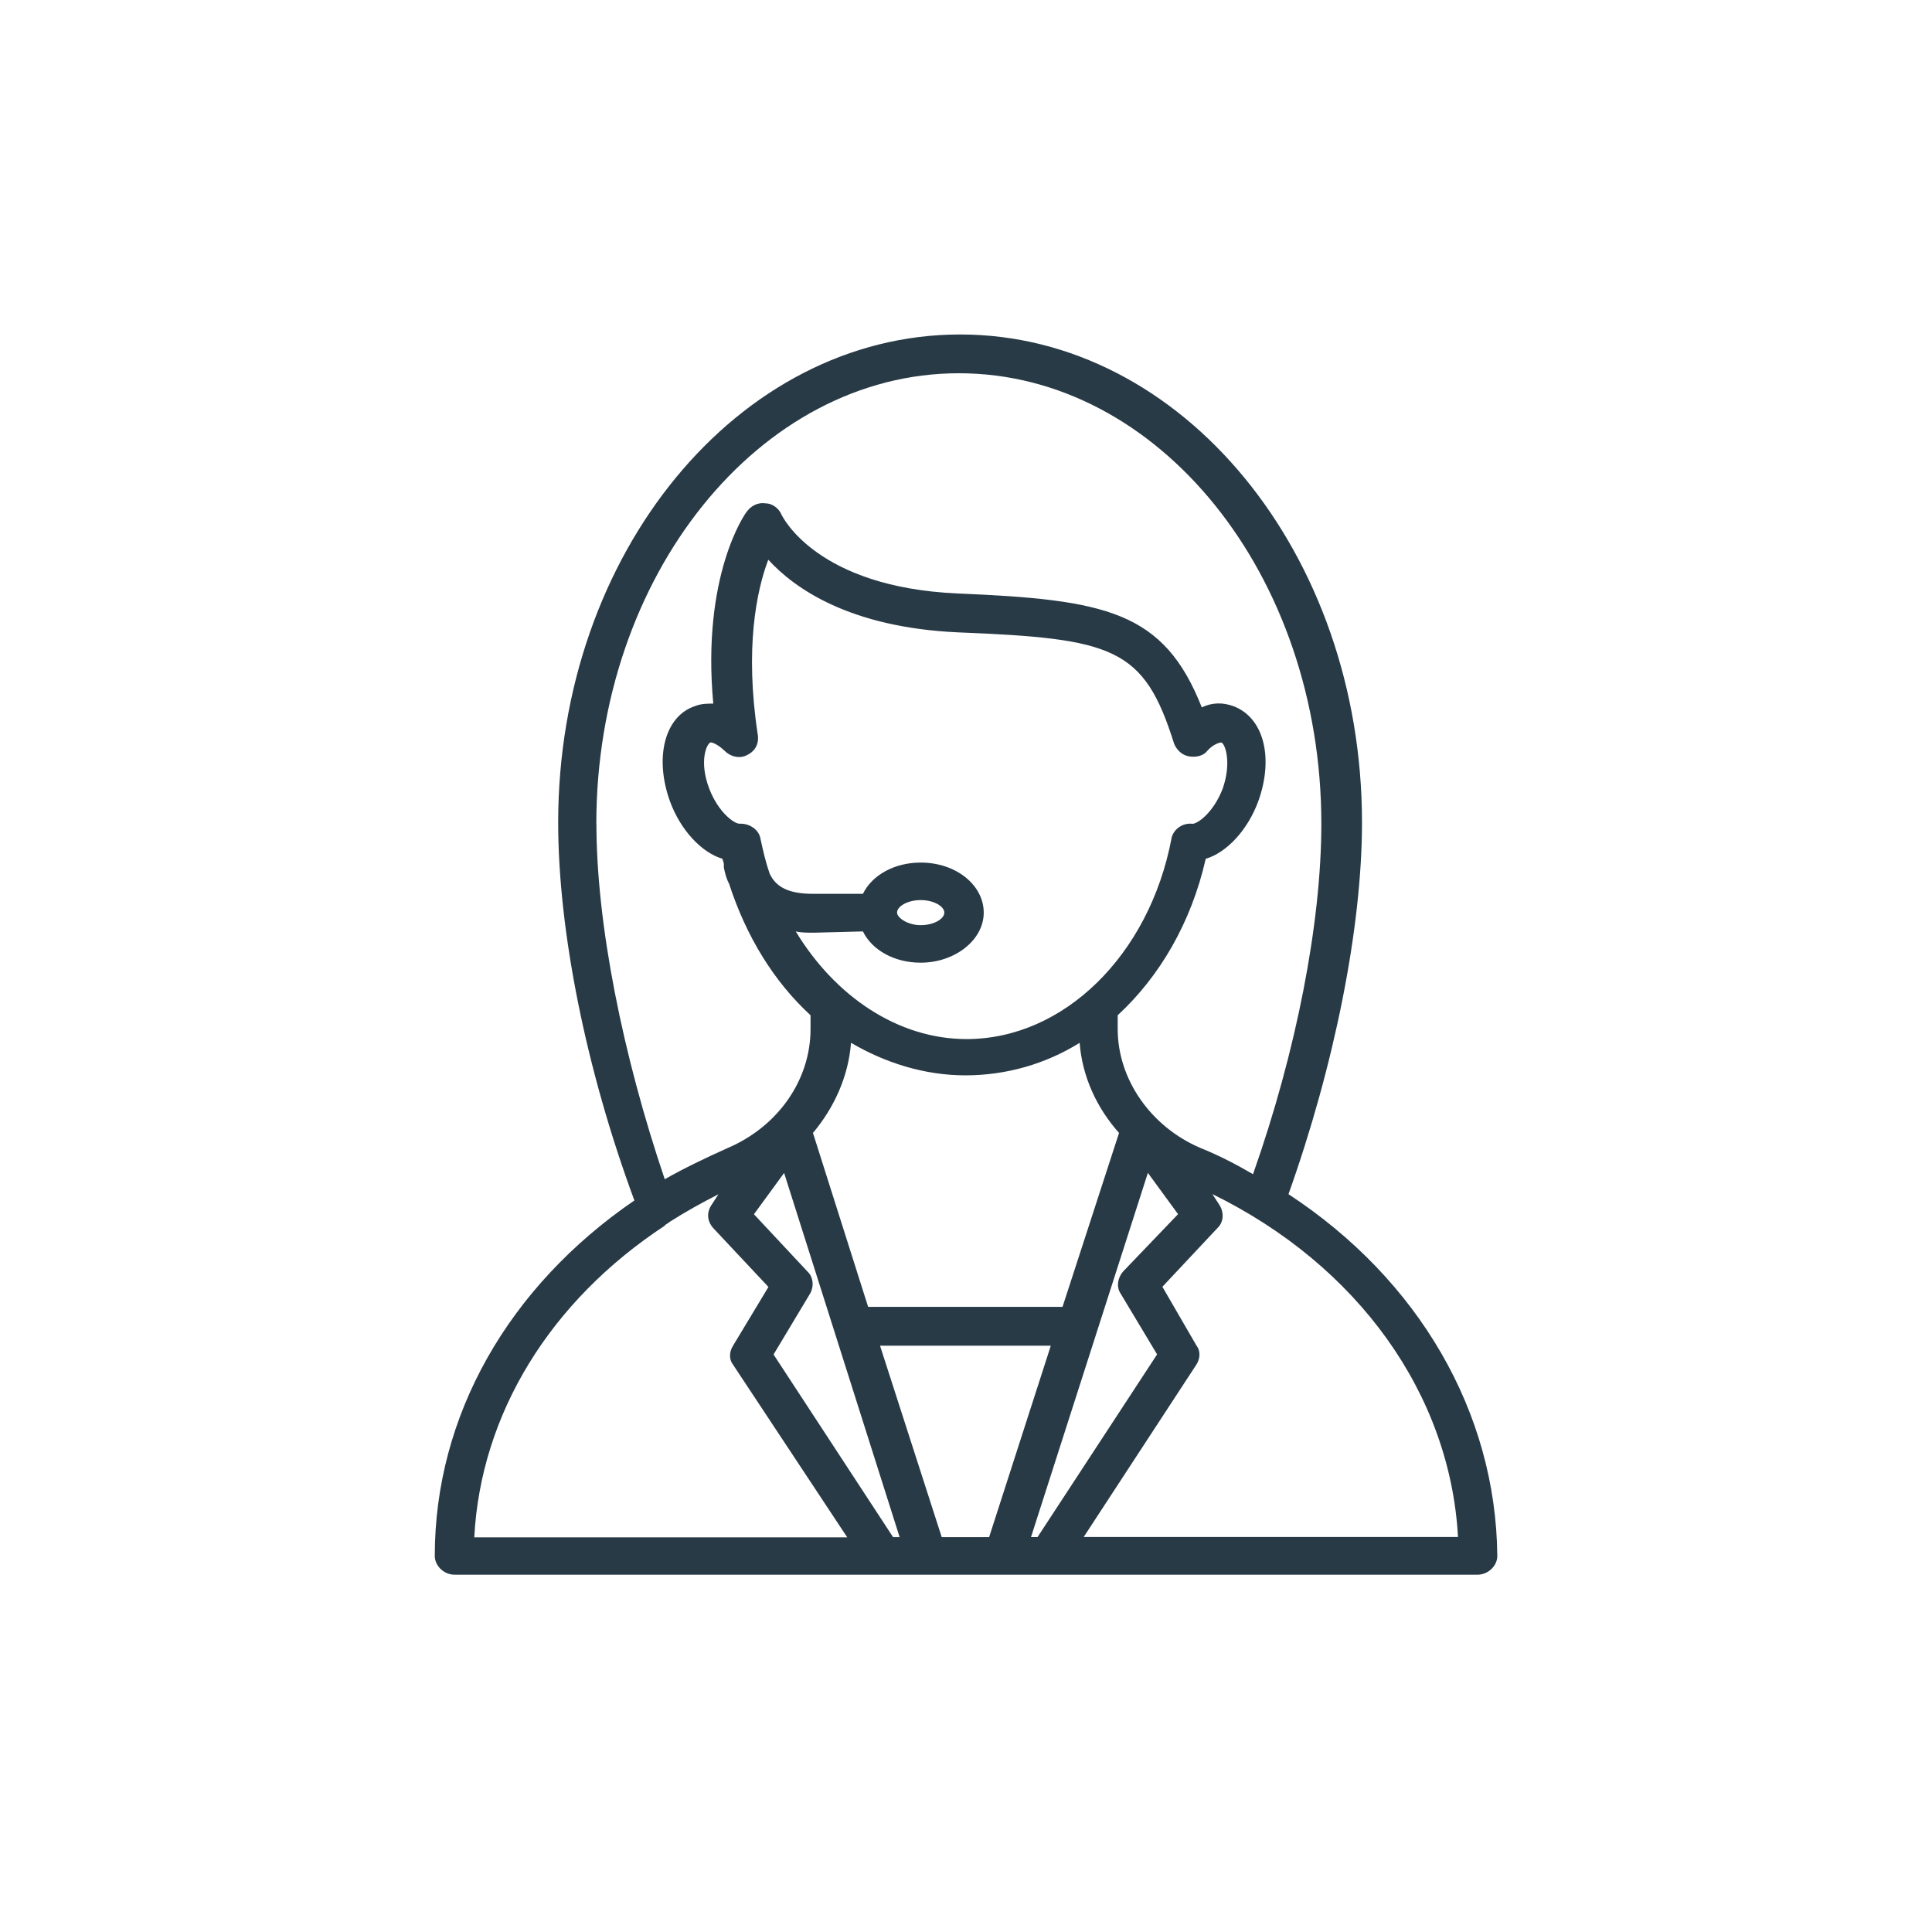
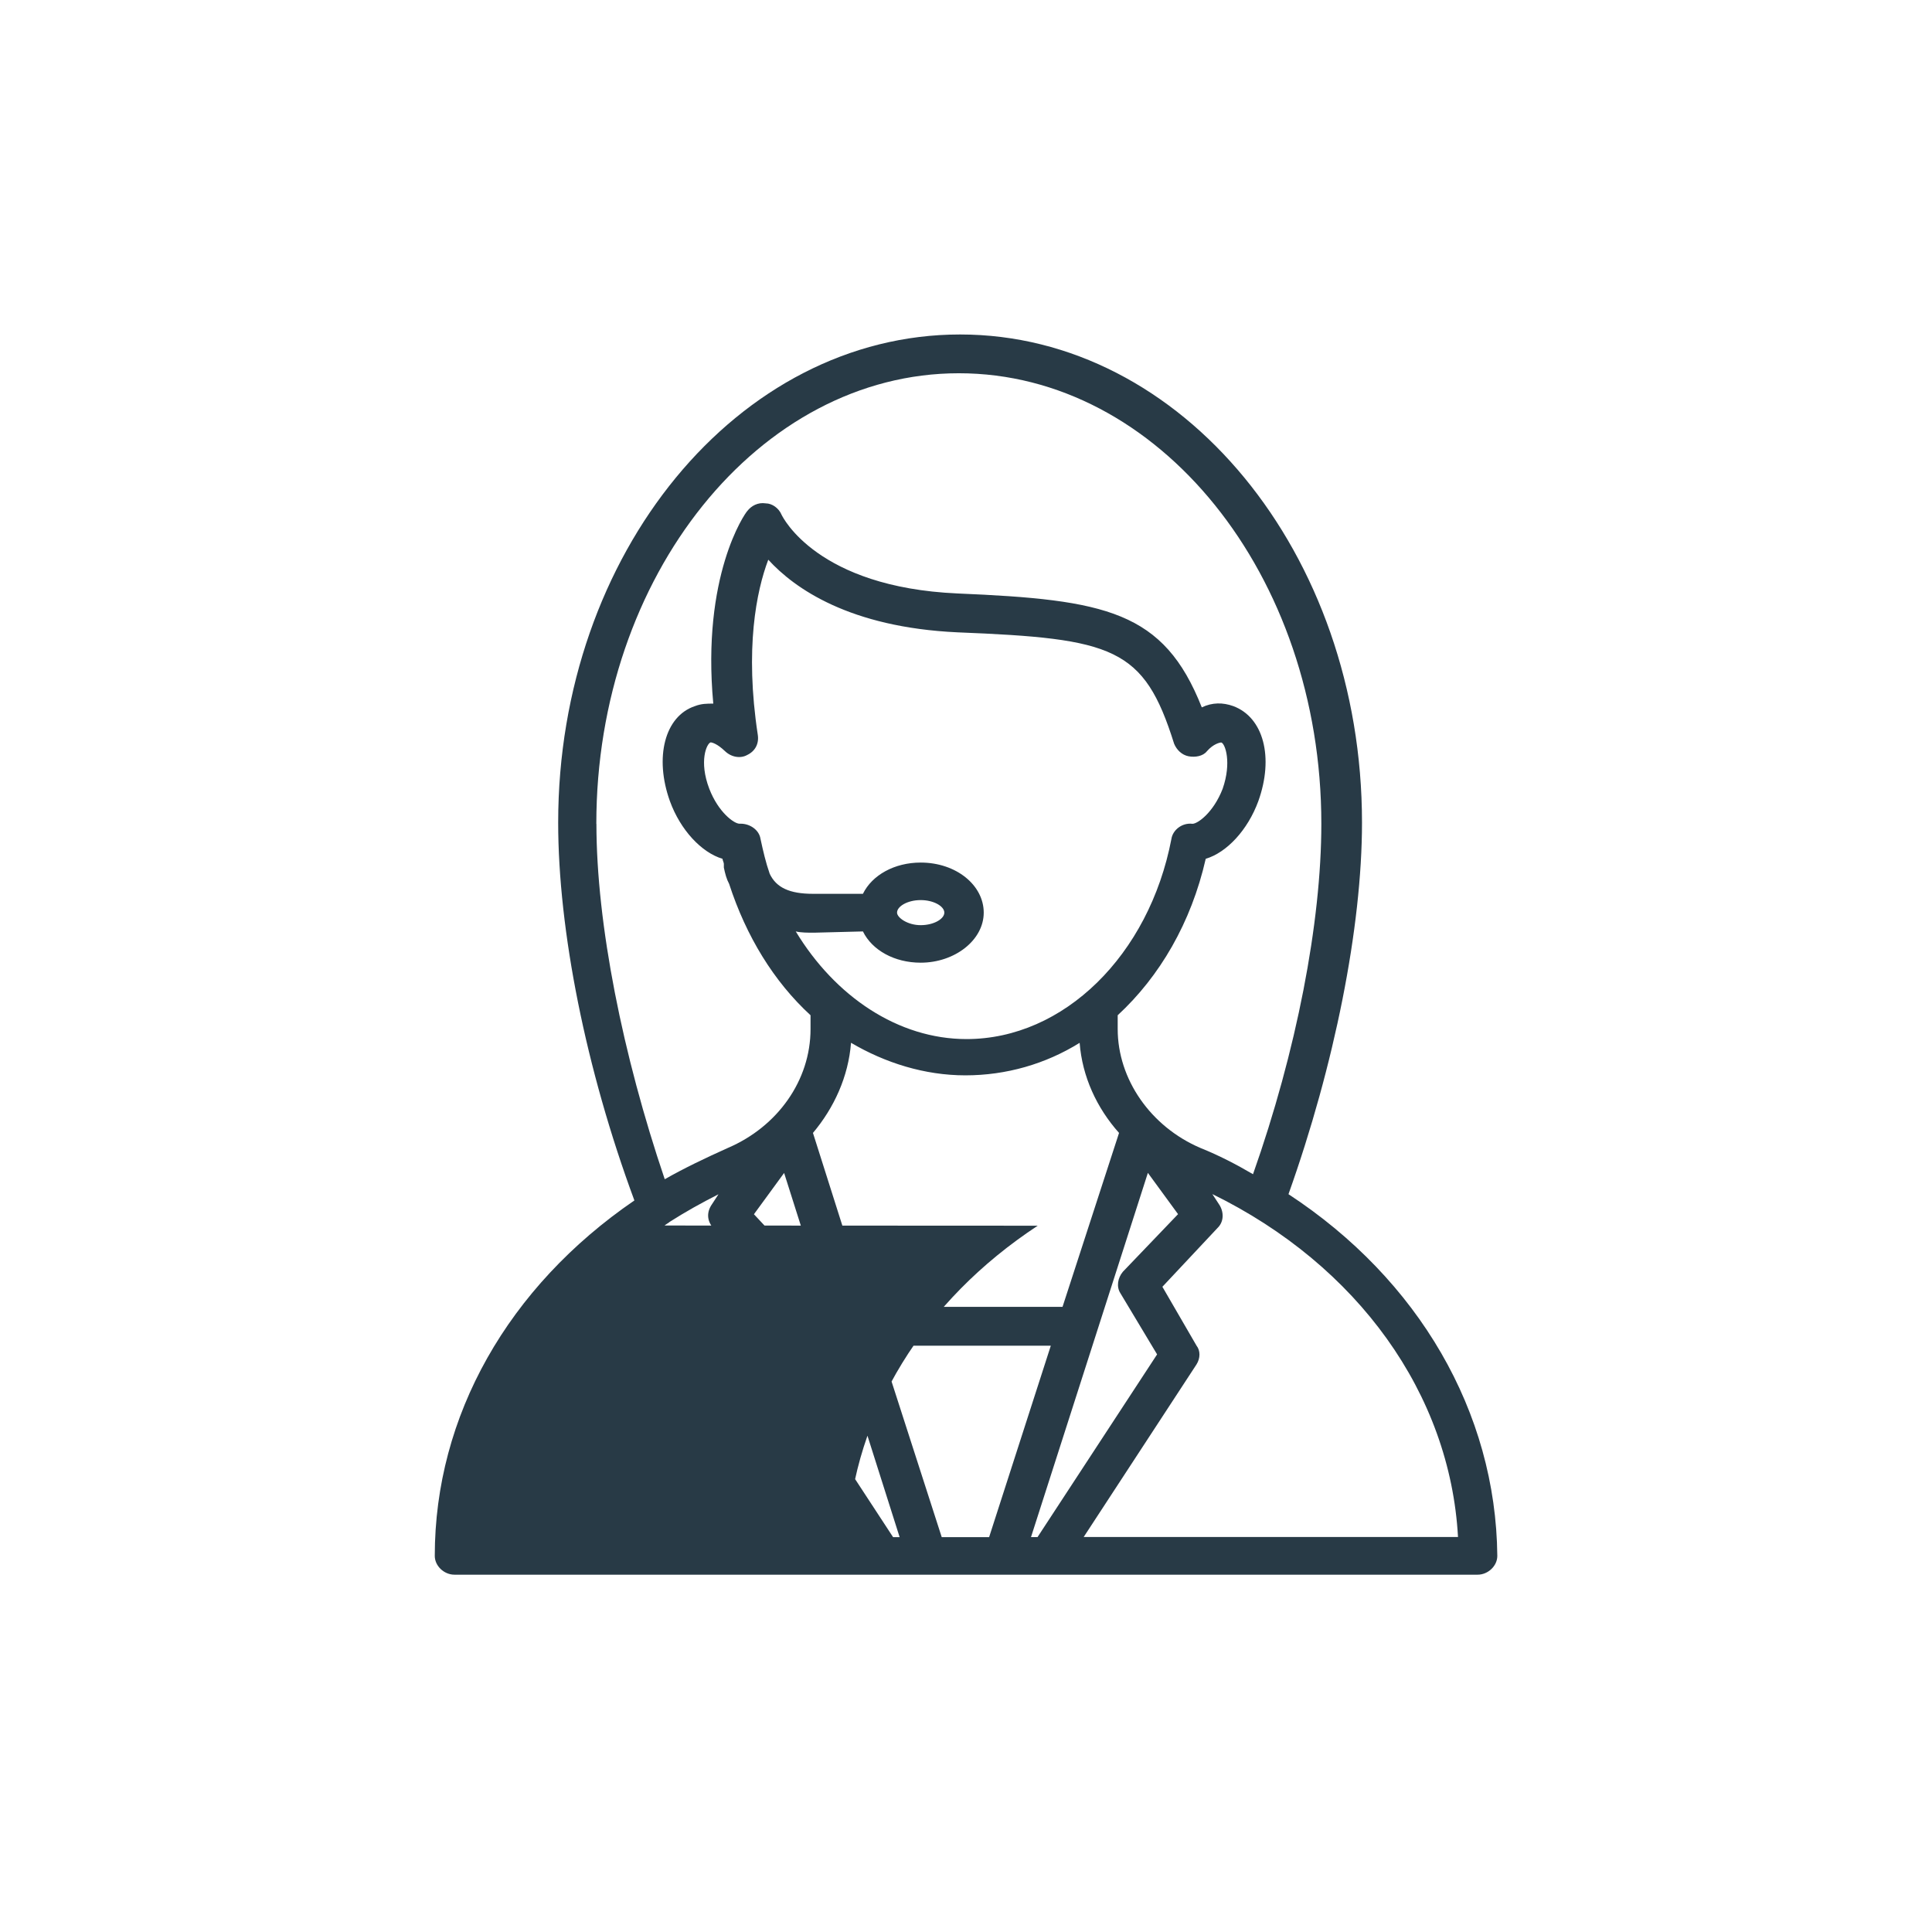
<svg xmlns="http://www.w3.org/2000/svg" id="a" data-name="Icons" viewBox="0 0 215.74 215.74">
  <defs>
    <style>
      .b {
        fill: #283a46;
      }
    </style>
  </defs>
-   <path class="b" d="M143.88,133.35c5.13-14.39,8.21-29.77,8.21-41.5,0-30.05-20.09-54.5-44.88-54.5s-44.88,24.46-44.88,54.5c0,12.02,3.08,27.53,8.51,42.2-14.08,9.64-22.29,24.04-22.29,39.69,0,1.12,1.03,2.1,2.2,2.1h114.25c1.17,0,2.2-.98,2.2-2.1-.15-16.07-8.8-30.88-23.32-40.39h0ZM66.59,91.99c0-27.67,18.19-50.31,40.48-50.31s40.48,22.5,40.48,50.31c0,11.04-2.79,25.43-7.63,39.13-1.91-1.12-3.81-2.1-5.87-2.93-5.57-2.38-9.24-7.69-9.24-13.28v-1.54c4.69-4.33,8.21-10.34,9.83-17.47,2.35-.7,4.69-3.21,5.87-6.43,1.76-4.89.59-9.36-2.79-10.62-1.17-.42-2.35-.42-3.52.14-4.25-10.76-10.71-12.02-27.28-12.72-15.69-.7-19.51-8.52-19.65-8.8-.29-.7-1.03-1.26-1.76-1.26-.88-.14-1.61.28-2.05.84-.29.28-5.13,7.27-3.81,21.52-.73,0-1.32,0-2.05.28-3.37,1.12-4.55,5.73-2.79,10.62,1.17,3.21,3.52,5.73,5.87,6.43,0,.14.15.42.15.56v.42c.15.7.29,1.26.59,1.82,1.91,5.87,4.99,10.9,9.09,14.67v1.54c0,5.73-3.67,10.9-9.24,13.28-2.49,1.12-4.84,2.24-7.04,3.49-4.69-13.83-7.63-28.51-7.63-39.69h0ZM125.1,144.39l4.11,6.85-13.35,20.4h-.73l13.05-40.67,3.37,4.61-6.16,6.43c-.59.7-.73,1.68-.29,2.38h0ZM105.16,171.65l-6.89-21.38h19.07l-6.89,21.38h-5.28ZM99.73,171.65l-13.35-20.4,4.11-6.85c.44-.84.29-1.82-.29-2.38l-6.01-6.43,3.37-4.61,12.9,40.67h-.73ZM96.36,104.01c1.03,2.1,3.52,3.49,6.45,3.49,3.81,0,7.04-2.52,7.04-5.59s-3.08-5.59-7.04-5.59c-2.93,0-5.43,1.4-6.45,3.49h-5.57c-2.64,0-4.11-.7-4.84-2.24-.44-1.26-.73-2.52-1.03-3.91-.15-.98-1.17-1.68-2.2-1.68h-.15c-.59,0-2.35-1.26-3.37-3.91-1.17-3.07-.29-5.03.15-5.17.15,0,.73.14,1.61.98.73.7,1.76.84,2.49.42.88-.42,1.32-1.26,1.17-2.24-1.47-9.64-.15-16.07,1.17-19.56,2.93,3.21,9.09,7.55,21.12,8.11,17.45.7,20.83,1.68,24.2,12.44.29.7.88,1.26,1.61,1.4s1.61,0,2.05-.56c.73-.84,1.47-.98,1.61-.98.44.14,1.17,2.24.15,5.17-1.03,2.66-2.79,3.91-3.37,3.91-1.17-.14-2.2.7-2.35,1.68-2.49,13-12.03,22.36-22.88,22.36-7.63,0-14.67-4.75-19.07-12.02.59.14,1.32.14,2.05.14l5.43-.14ZM100.17,101.91c0-.7,1.17-1.4,2.64-1.4s2.64.7,2.64,1.4-1.17,1.4-2.64,1.4-2.64-.84-2.64-1.4ZM95.04,116.45c3.81,2.24,8.21,3.63,12.76,3.63s8.95-1.26,12.76-3.63c.29,3.77,1.91,7.27,4.4,10.06l-6.31,19.42h-21.71l-6.16-19.42c2.35-2.79,3.96-6.29,4.25-10.06h0ZM74.21,136.85c.15-.14.44-.28.59-.42,1.76-1.12,3.52-2.1,5.43-3.07l-.73,1.12c-.59.84-.59,1.82.15,2.66l6.16,6.57-3.96,6.57c-.44.7-.44,1.54,0,2.1l12.76,19.29h-41.65c.73-13.83,8.51-26.41,21.27-34.8h0ZM121,171.65l12.61-19.29c.44-.7.44-1.54,0-2.1l-3.81-6.57,6.16-6.57c.73-.7.73-1.82.15-2.66l-.73-1.12c16.28,7.97,26.55,22.36,27.43,38.29h-41.8Z" />
+   <path class="b" d="M143.88,133.35c5.13-14.39,8.21-29.77,8.21-41.5,0-30.05-20.09-54.5-44.88-54.5s-44.88,24.46-44.88,54.5c0,12.02,3.08,27.53,8.51,42.2-14.08,9.64-22.29,24.04-22.29,39.69,0,1.12,1.03,2.1,2.2,2.1h114.25c1.17,0,2.2-.98,2.2-2.1-.15-16.07-8.8-30.88-23.32-40.39h0ZM66.59,91.99c0-27.67,18.19-50.31,40.48-50.31s40.48,22.5,40.48,50.31c0,11.04-2.79,25.43-7.63,39.13-1.91-1.12-3.81-2.1-5.87-2.93-5.57-2.38-9.24-7.69-9.24-13.28v-1.54c4.69-4.33,8.21-10.34,9.83-17.47,2.35-.7,4.69-3.21,5.87-6.43,1.76-4.89.59-9.36-2.79-10.62-1.17-.42-2.35-.42-3.52.14-4.25-10.76-10.71-12.02-27.28-12.72-15.69-.7-19.51-8.52-19.65-8.8-.29-.7-1.03-1.26-1.76-1.26-.88-.14-1.61.28-2.05.84-.29.28-5.13,7.27-3.81,21.52-.73,0-1.32,0-2.05.28-3.37,1.12-4.55,5.73-2.79,10.62,1.17,3.21,3.52,5.73,5.87,6.43,0,.14.15.42.15.56v.42c.15.7.29,1.26.59,1.82,1.91,5.87,4.99,10.9,9.09,14.67v1.54c0,5.73-3.67,10.9-9.24,13.28-2.49,1.12-4.84,2.24-7.04,3.49-4.69-13.83-7.63-28.51-7.63-39.69h0ZM125.1,144.39l4.11,6.85-13.35,20.4h-.73l13.05-40.67,3.37,4.61-6.16,6.43c-.59.7-.73,1.68-.29,2.38h0ZM105.16,171.65l-6.89-21.38h19.07l-6.89,21.38h-5.28ZM99.73,171.65l-13.35-20.4,4.11-6.85c.44-.84.29-1.82-.29-2.38l-6.01-6.43,3.37-4.61,12.9,40.67h-.73ZM96.36,104.01c1.03,2.1,3.52,3.49,6.45,3.49,3.81,0,7.04-2.52,7.04-5.59s-3.08-5.59-7.04-5.59c-2.93,0-5.43,1.4-6.45,3.49h-5.57c-2.64,0-4.11-.7-4.84-2.24-.44-1.26-.73-2.52-1.03-3.91-.15-.98-1.17-1.68-2.2-1.68h-.15c-.59,0-2.35-1.26-3.37-3.91-1.17-3.07-.29-5.03.15-5.17.15,0,.73.14,1.61.98.73.7,1.76.84,2.49.42.88-.42,1.32-1.26,1.17-2.24-1.47-9.64-.15-16.07,1.17-19.56,2.93,3.21,9.09,7.55,21.12,8.11,17.45.7,20.83,1.68,24.2,12.44.29.7.88,1.26,1.61,1.4s1.61,0,2.05-.56c.73-.84,1.47-.98,1.61-.98.44.14,1.17,2.24.15,5.17-1.03,2.66-2.79,3.91-3.37,3.91-1.17-.14-2.2.7-2.35,1.68-2.49,13-12.03,22.36-22.88,22.36-7.63,0-14.67-4.75-19.07-12.02.59.14,1.32.14,2.05.14l5.43-.14ZM100.17,101.91c0-.7,1.17-1.4,2.64-1.4s2.64.7,2.64,1.4-1.17,1.4-2.64,1.4-2.64-.84-2.64-1.4ZM95.04,116.45c3.81,2.24,8.21,3.63,12.76,3.63s8.95-1.26,12.76-3.63c.29,3.77,1.91,7.27,4.4,10.06l-6.31,19.42h-21.71l-6.16-19.42c2.35-2.79,3.96-6.29,4.25-10.06h0ZM74.21,136.85c.15-.14.44-.28.59-.42,1.76-1.12,3.52-2.1,5.43-3.07l-.73,1.12c-.59.84-.59,1.82.15,2.66l6.16,6.57-3.96,6.57c-.44.7-.44,1.54,0,2.1l12.76,19.29c.73-13.83,8.51-26.41,21.27-34.8h0ZM121,171.65l12.61-19.29c.44-.7.44-1.54,0-2.1l-3.81-6.57,6.16-6.57c.73-.7.73-1.82.15-2.66l-.73-1.12c16.28,7.97,26.55,22.36,27.43,38.29h-41.8Z" />
</svg>